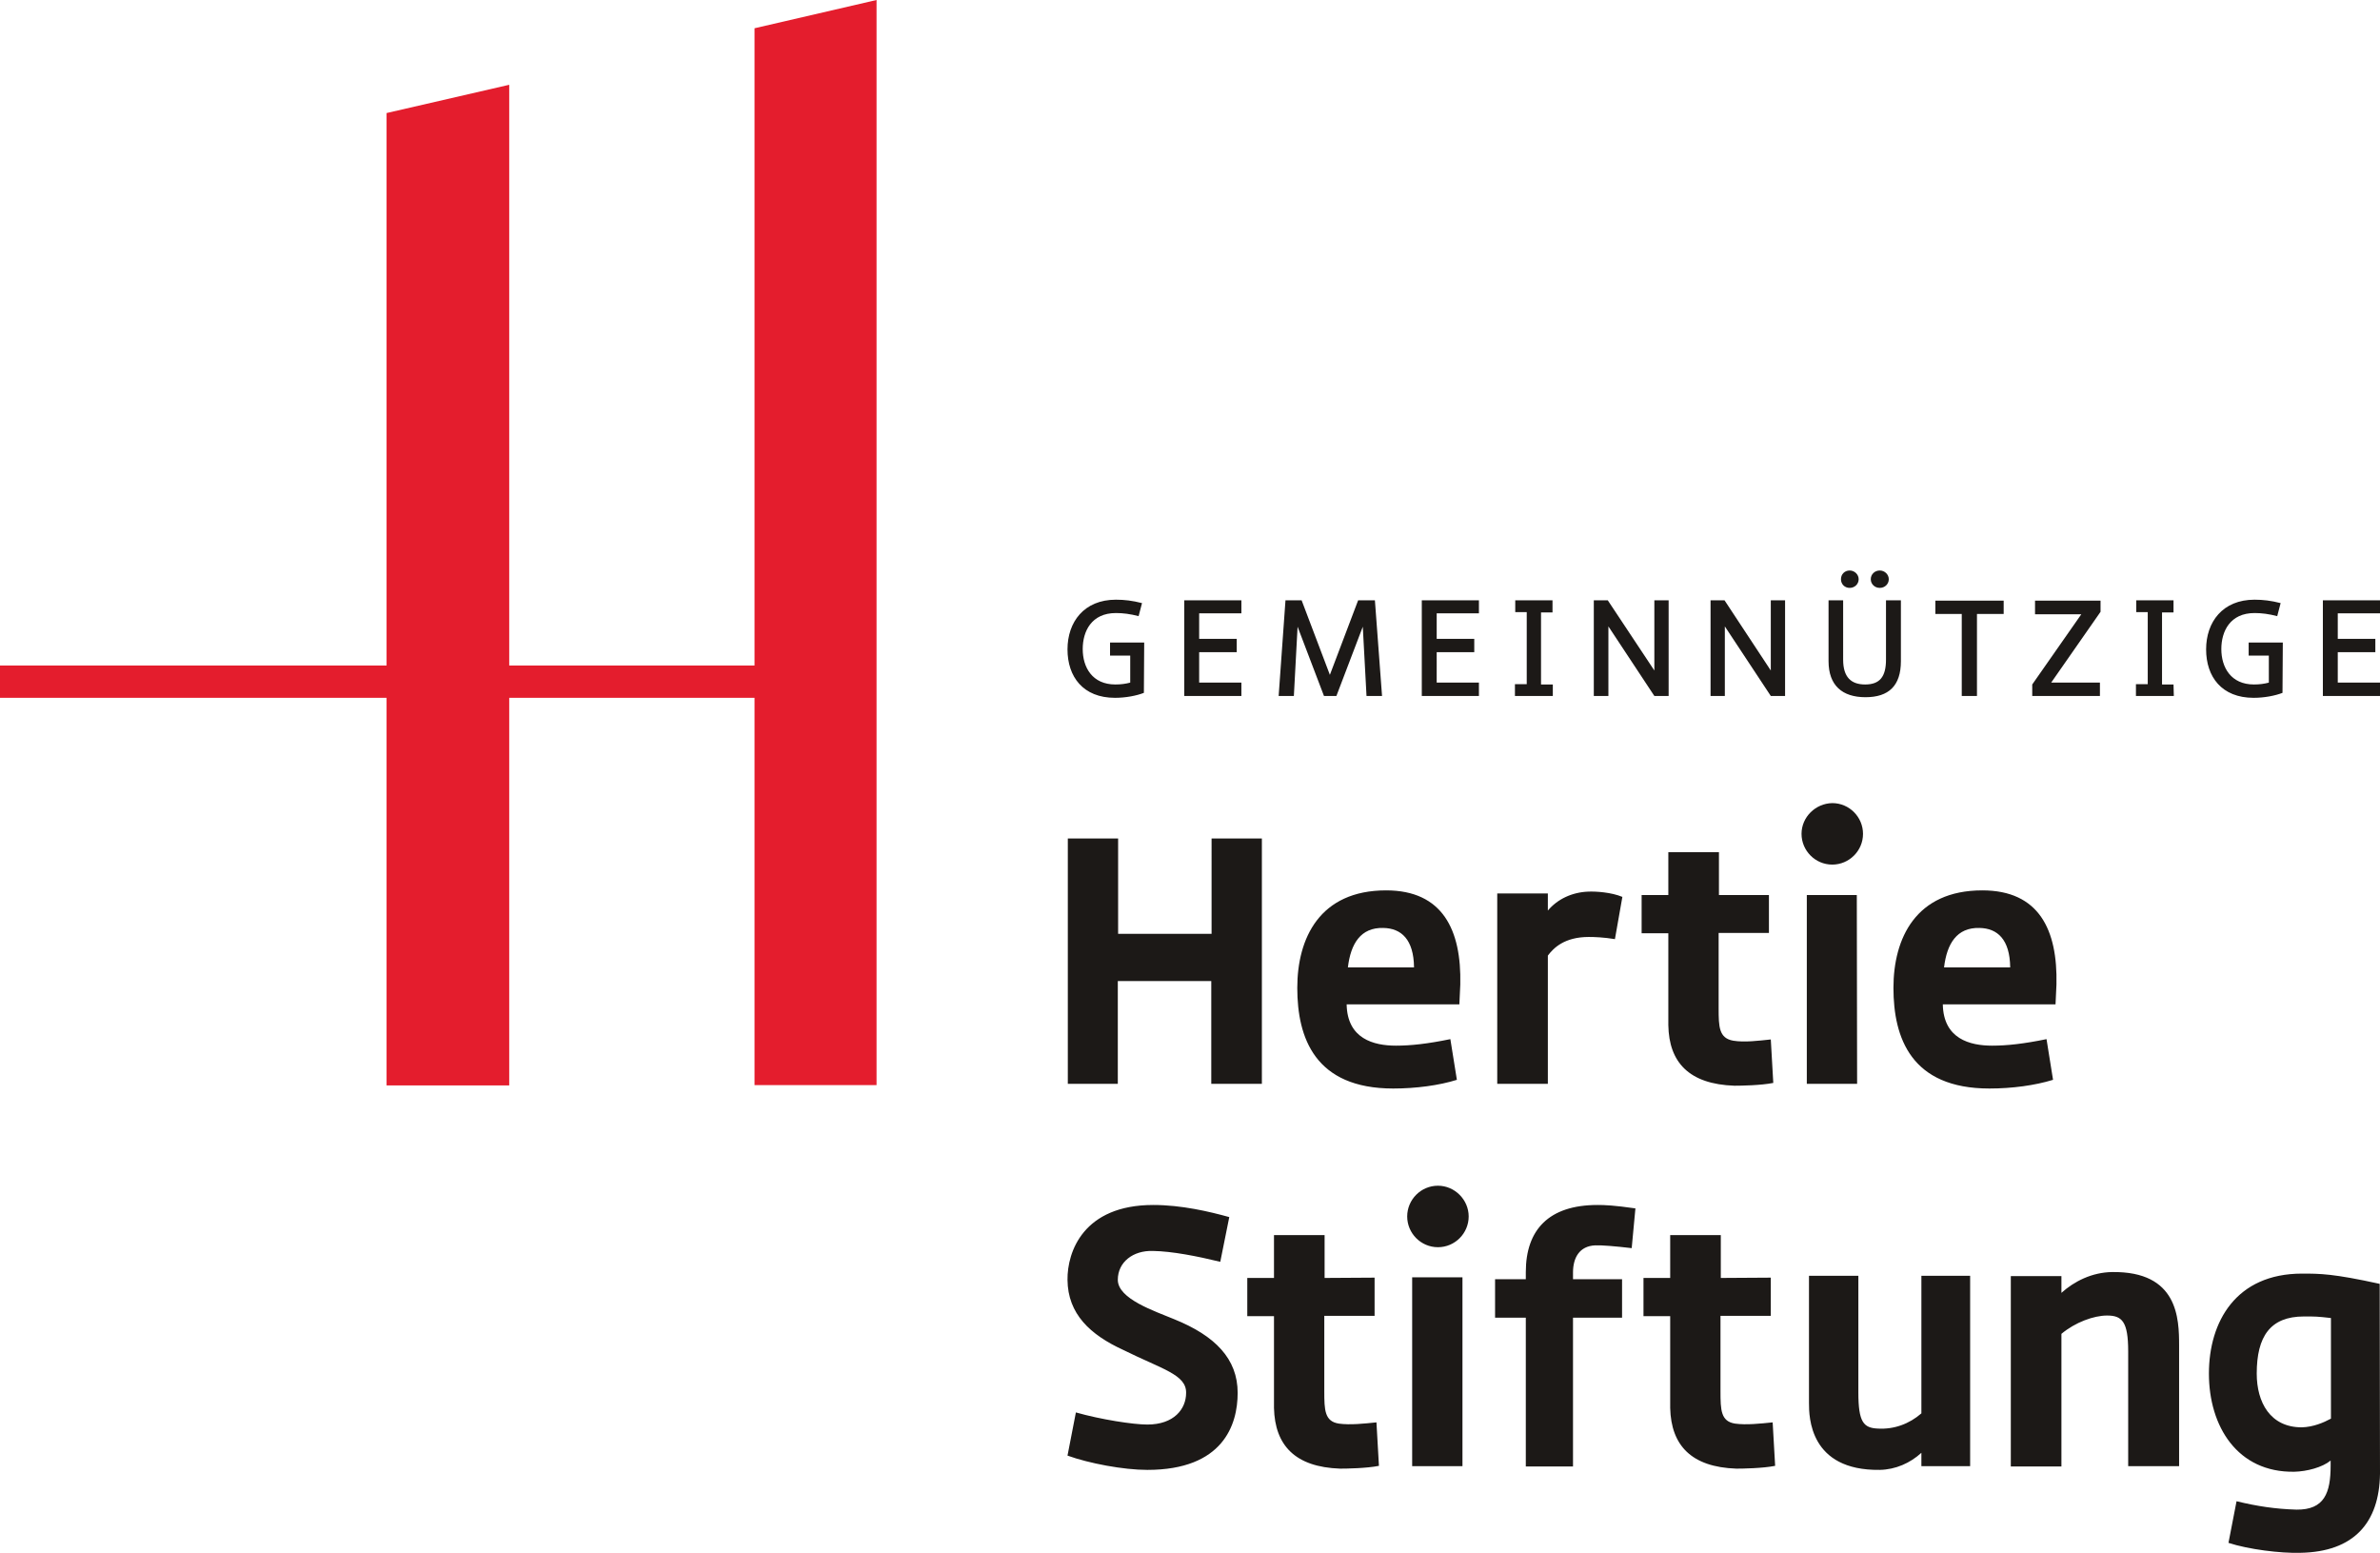
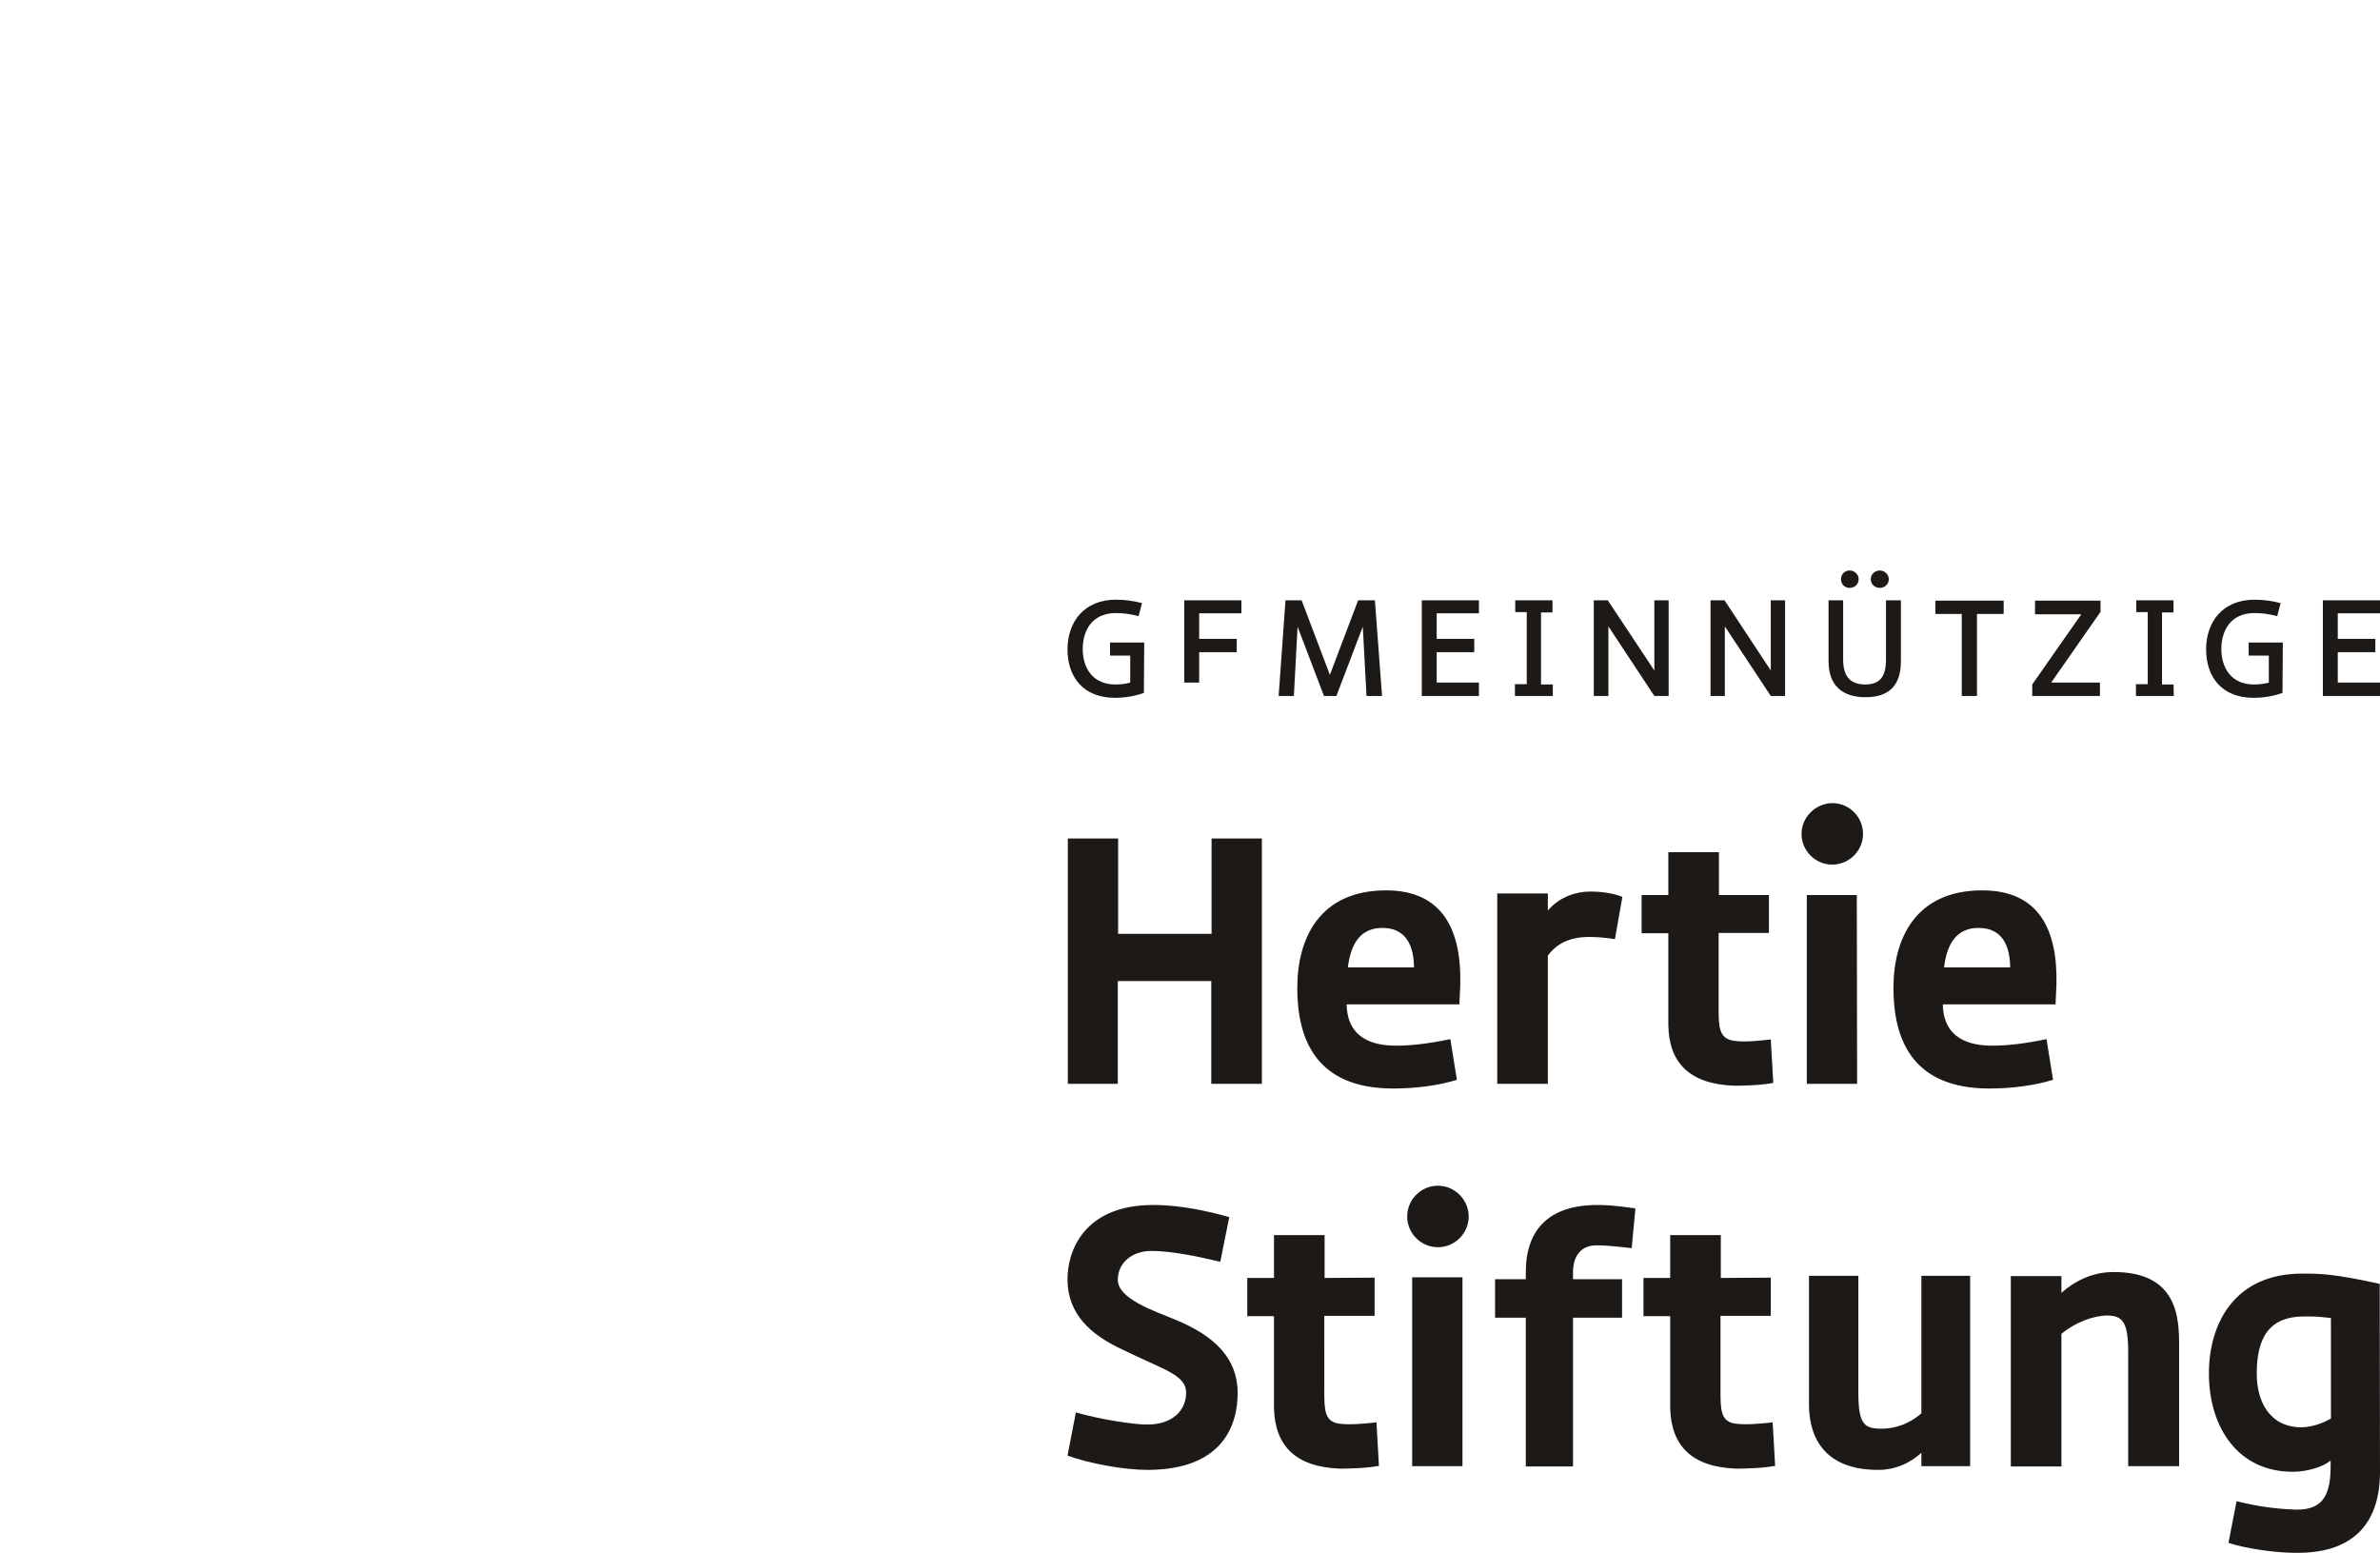
<svg xmlns="http://www.w3.org/2000/svg" version="1.1" id="layer" x="0px" y="0px" viewBox="0 0 766.5 500" style="enable-background:new 0 0 766.5 500;" xml:space="preserve">
  <style type="text/css">
	.st0{fill:#E41D2D;}
	.st1{fill:#1C1917;}
</style>
-   <path class="st0" d="M124.5,214.3H0v10.4h124.5v124.8H164V224.7h79v124.7h39.3V0L243,9.1v205.2h-79v-187l-39.5,9.1  C124.5,36.4,124.5,214.3,124.5,214.3z" />
-   <path class="st1" d="M602.5,186.5c0-1.6,1.3-2.8,2.9-2.8c1.6,0,2.9,1.3,2.9,2.8c0,1.6-1.3,2.8-2.9,2.8  C603.8,189.3,602.5,188.1,602.5,186.5 M592.9,186.5c0-1.6,1.2-2.8,2.8-2.8c1.6,0,2.9,1.3,2.9,2.8c0,1.6-1.3,2.8-2.9,2.8  C594.1,189.3,592.9,188.1,592.9,186.5 M766.5,219.8h-13.6V210H765v-4.3h-12.1v-8.2h13.6v-4.2h-18.4v30.8h18.4V219.8L766.5,219.8z   M735.2,206.9h-11v4.2h6.5v8.7c-1.5,0.4-3,0.6-4.8,0.6c-7.4,0-10.5-5.5-10.5-11.4c0-5.7,2.8-11.6,10.7-11.6c2.3,0,4.6,0.3,7.3,1  l1.1-4.2c-3.1-0.8-5.7-1.1-8.4-1.1c-10.3,0-15.6,7.2-15.6,16s5,15.6,15.3,15.6c3.5,0,7-0.7,9.3-1.6L735.2,206.9L735.2,206.9z   M700,220.4h-3.7v-23.2h3.7v-3.9h-12v3.8h3.7v23.2h-3.8v3.8h12.2L700,220.4L700,220.4z M676.3,219.8h-15.7l15.9-22.8v-3.6h-21.1v4.4  h14.9l-15.8,22.6v3.7h21.8L676.3,219.8L676.3,219.8z M636.7,224.1v-26.4h8.6v-4.3h-22v4.3h8.5v26.4H636.7L636.7,224.1z M593.6,193.3  h-4.7v19.6c0,7.8,4.4,11.6,11.9,11.6s11.4-3.7,11.4-11.6v-19.6h-4.8v19.1c0,5.5-2,8-6.7,8c-4.5,0-7.1-2.3-7.1-8V193.3L593.6,193.3z   M555.5,224.1v-22.4l14.8,22.4h4.6v-30.8h-4.6v22.6l-14.9-22.6h-4.5v30.8H555.5L555.5,224.1z M518,224.1v-22.4l14.8,22.4h4.6v-30.8  h-4.6v22.6l-15-22.6h-4.5v30.8H518L518,224.1z M500,220.4h-3.7v-23.2h3.7v-3.9h-12v3.8h3.7v23.2h-3.8v3.8h12.2v-3.7H500z   M476.3,219.8h-13.6V210h12.1v-4.3h-12.1v-8.2h13.6v-4.2h-18.4v30.8h18.4V219.8L476.3,219.8z M414,193.3l-2.2,30.8h4.9l1.2-22.3  l8.5,22.3h4l8.5-22.3l1.2,22.3h5l-2.3-30.8h-5.4l-9.1,24l-9.1-24H414L414,193.3z M399.8,219.8h-13.6V210h12.1v-4.3h-12.1v-8.2h13.6  v-4.2h-18.4v30.8h18.4V219.8L399.8,219.8z M368.5,206.9h-11v4.2h6.5v8.7c-1.5,0.4-3,0.6-4.8,0.6c-7.4,0-10.5-5.5-10.5-11.4  c0-5.7,2.8-11.6,10.7-11.6c2.3,0,4.6,0.3,7.3,1l1.1-4.2c-3.1-0.8-5.7-1.1-8.4-1.1c-10.3,0-15.6,7.2-15.6,16s5,15.6,15.3,15.6  c3.5,0,7-0.7,9.3-1.6L368.5,206.9L368.5,206.9z M750.7,456.8v-32.4c-4.5-0.5-4.8-0.5-8.7-0.5c-10.9,0-15.2,6.5-15.2,18.4  c0,9.2,4.3,17.3,14.5,17.3C745,459.5,748.3,458.1,750.7,456.8 M766.5,474.5L766.5,474.5c-0.2,15.9-8.5,25.2-25.6,25.5  c-6.4,0.2-16.8-1.1-23.2-3.2l2.6-13.4c6.6,1.6,12.5,2.5,19.3,2.7c9,0.1,11-5.4,11-14.2l0,0v-1.6c-2.7,2.2-7.6,3.5-11.7,3.6  c-18.3,0.3-27.5-14.6-27.5-31.6c0-16.7,8.7-32.2,30-32.2c5.7,0,10,0,25,3.3L766.5,474.5L766.5,474.5z M393,406.3l2.9-14.4  c-6.5-1.8-15.4-3.9-24.5-3.9c-22.5,0-27.7,15.1-27.6,24.1c0.1,11,7.3,17.7,18,22.6c12.5,6.2,20.3,7.9,20.2,13.8  c0,5.2-3.9,10.2-12.5,10.2c-4.5,0-14.9-1.6-23-3.9l-2.7,13.9c6.9,2.5,18,4.6,25.7,4.6c24.4,0,29.1-14.5,29.1-24.8  c0-11-7.3-18.4-20.4-23.7c-6.2-2.6-18.2-6.5-18.2-12.7c0-5.7,4.9-9.5,11.3-9.3C377.5,402.9,385.6,404.5,393,406.3 M582.6,410.8v41  c0,4.3,0.1,21.8,22.8,21.5c5.1-0.1,9.8-2.2,13.4-5.5v4.3h15.7v-61.3h-15.7v44.3c-3.9,3.4-8.8,5.2-14,4.9c-4.6-0.2-6.3-2-6.3-11.6  v-37.6L582.6,410.8L582.6,410.8z M701.8,472.1h-16.4v-37c0-9.6-2-11.5-6.8-11.5c-4.3,0-10.3,2.2-14.7,5.9v42.7h-16.3v-61.3h16.3v5.4  c4.1-3.7,9.8-6.6,16.3-6.7c21.3-0.3,21.6,15,21.6,23.7V472.1L701.8,472.1z M570.3,411.4v12.3h-16.2V448c0,6,0.1,9.7,4.7,10.4  c3.6,0.5,8.2,0,12.1-0.4l0.8,14c-4,0.8-10.4,0.9-12.5,0.9c-14.5-0.5-21-7.5-21.3-19.5v-29.6h-8.6v-12.3h8.6v-13.8h16.3v13.8  L570.3,411.4L570.3,411.4z M522.4,411.9v12.4h-15.8v47.9h-15.2v-47.9h-9.9v-12.4h9.9v-2.3c0-13.6,7.4-21.6,23.1-21.6  c2.3,0,5.2,0.1,12.2,1.1l-1.2,12.8c-5-0.6-9.9-1-11.7-0.9c-5.2,0.2-7.2,4.1-7.2,8.7v2.2L522.4,411.9L522.4,411.9z M453.2,391.7  c0-5.4,4.4-9.9,9.9-9.9c5.4,0,9.9,4.5,9.9,9.9s-4.4,9.9-9.9,9.9C457.6,401.6,453.2,397.1,453.2,391.7 M471,472.1h-16.2v-60.8H471  V472.1z M442.7,411.4v12.3h-16.2V448c0,6,0.1,9.7,4.7,10.4c3.6,0.5,8.2,0,12.1-0.4l0.8,14c-4,0.8-10.4,0.9-12.5,0.9  c-14.5-0.5-21-7.5-21.3-19.5v-29.6h-8.6v-12.3h8.6v-13.8h16.3v13.8L442.7,411.4L442.7,411.4z M647.4,311.5c-0.1-9-4.1-12.6-9.9-12.7  c-7.3-0.2-10.5,5.1-11.4,12.7H647.4L647.4,311.5z M662.3,317l-0.3,6.4h-36.3c0.2,11.1,8.7,13.3,15.9,13.3c4.8,0,10.2-0.6,17.5-2.1  l2.1,13.1c-5.8,1.8-13.2,2.8-20.5,2.8c-25.2,0-30.9-16.3-30.9-32.4c0-16,7.2-31.4,28.6-31.4C656.7,286.7,662.7,299.4,662.3,317   M580.2,268.5c0,5.4,4.4,9.9,9.9,9.9c5.4,0,9.9-4.4,9.9-9.9c0-5.4-4.4-9.9-9.9-9.9C584.7,258.7,580.2,263.1,580.2,268.5 M598,288.2  h-16.1V349h16.2L598,288.2L598,288.2z M569.8,288.2h-16.2v-13.8h-16.3v13.8h-8.6v12.3h8.6v29.6c0.2,12,6.7,19,21.3,19.5  c2.1,0,8.5-0.1,12.5-0.9l-0.8-14c-3.8,0.4-8.5,1-12.1,0.4c-4.6-0.8-4.7-4.5-4.7-10.4v-24.3h16.2v-12.2H569.8z M522.5,288.8  c-3.6-1.5-8.5-1.8-11-1.7c-5.2,0.2-9.9,2.4-13,6.1v-5.5h-16.3V349h16.3v-41.3c1.8-2.4,5.3-6,13.2-6c1.7,0,4.8,0.1,8.4,0.7  L522.5,288.8L522.5,288.8z M455.4,311.5c-0.1-9-4.1-12.6-9.9-12.7c-7.3-0.2-10.5,5.1-11.4,12.7H455.4z M470.3,317l-0.3,6.4h-36.3  c0.2,11.1,8.7,13.3,15.9,13.3c4.8,0,10.2-0.6,17.5-2.1l2.1,13.1c-5.7,1.8-13.2,2.8-20.5,2.8c-25.2,0-30.9-16.3-30.9-32.4  c0-16,7.2-31.4,28.6-31.4C464.6,286.7,470.7,299.4,470.3,317 M406.3,349h-16.2v-33.1H360V349h-16.1v-79h16.2v30.7h30.1V270h16.2v79  H406.3z" />
+   <path class="st1" d="M602.5,186.5c0-1.6,1.3-2.8,2.9-2.8c1.6,0,2.9,1.3,2.9,2.8c0,1.6-1.3,2.8-2.9,2.8  C603.8,189.3,602.5,188.1,602.5,186.5 M592.9,186.5c0-1.6,1.2-2.8,2.8-2.8c1.6,0,2.9,1.3,2.9,2.8c0,1.6-1.3,2.8-2.9,2.8  C594.1,189.3,592.9,188.1,592.9,186.5 M766.5,219.8h-13.6V210H765v-4.3h-12.1v-8.2h13.6v-4.2h-18.4v30.8h18.4V219.8L766.5,219.8z   M735.2,206.9h-11v4.2h6.5v8.7c-1.5,0.4-3,0.6-4.8,0.6c-7.4,0-10.5-5.5-10.5-11.4c0-5.7,2.8-11.6,10.7-11.6c2.3,0,4.6,0.3,7.3,1  l1.1-4.2c-3.1-0.8-5.7-1.1-8.4-1.1c-10.3,0-15.6,7.2-15.6,16s5,15.6,15.3,15.6c3.5,0,7-0.7,9.3-1.6L735.2,206.9L735.2,206.9z   M700,220.4h-3.7v-23.2h3.7v-3.9h-12v3.8h3.7v23.2h-3.8v3.8h12.2L700,220.4L700,220.4z M676.3,219.8h-15.7l15.9-22.8v-3.6h-21.1v4.4  h14.9l-15.8,22.6v3.7h21.8L676.3,219.8L676.3,219.8z M636.7,224.1v-26.4h8.6v-4.3h-22v4.3h8.5v26.4H636.7L636.7,224.1z M593.6,193.3  h-4.7v19.6c0,7.8,4.4,11.6,11.9,11.6s11.4-3.7,11.4-11.6v-19.6h-4.8v19.1c0,5.5-2,8-6.7,8c-4.5,0-7.1-2.3-7.1-8V193.3L593.6,193.3z   M555.5,224.1v-22.4l14.8,22.4h4.6v-30.8h-4.6v22.6l-14.9-22.6h-4.5v30.8H555.5L555.5,224.1z M518,224.1v-22.4l14.8,22.4h4.6v-30.8  h-4.6v22.6l-15-22.6h-4.5v30.8H518L518,224.1z M500,220.4h-3.7v-23.2h3.7v-3.9h-12v3.8h3.7v23.2h-3.8v3.8h12.2v-3.7H500z   M476.3,219.8h-13.6V210h12.1v-4.3h-12.1v-8.2h13.6v-4.2h-18.4v30.8h18.4V219.8L476.3,219.8z M414,193.3l-2.2,30.8h4.9l1.2-22.3  l8.5,22.3h4l8.5-22.3l1.2,22.3h5l-2.3-30.8h-5.4l-9.1,24l-9.1-24H414L414,193.3z M399.8,219.8h-13.6V210h12.1v-4.3h-12.1v-8.2h13.6  v-4.2h-18.4v30.8V219.8L399.8,219.8z M368.5,206.9h-11v4.2h6.5v8.7c-1.5,0.4-3,0.6-4.8,0.6c-7.4,0-10.5-5.5-10.5-11.4  c0-5.7,2.8-11.6,10.7-11.6c2.3,0,4.6,0.3,7.3,1l1.1-4.2c-3.1-0.8-5.7-1.1-8.4-1.1c-10.3,0-15.6,7.2-15.6,16s5,15.6,15.3,15.6  c3.5,0,7-0.7,9.3-1.6L368.5,206.9L368.5,206.9z M750.7,456.8v-32.4c-4.5-0.5-4.8-0.5-8.7-0.5c-10.9,0-15.2,6.5-15.2,18.4  c0,9.2,4.3,17.3,14.5,17.3C745,459.5,748.3,458.1,750.7,456.8 M766.5,474.5L766.5,474.5c-0.2,15.9-8.5,25.2-25.6,25.5  c-6.4,0.2-16.8-1.1-23.2-3.2l2.6-13.4c6.6,1.6,12.5,2.5,19.3,2.7c9,0.1,11-5.4,11-14.2l0,0v-1.6c-2.7,2.2-7.6,3.5-11.7,3.6  c-18.3,0.3-27.5-14.6-27.5-31.6c0-16.7,8.7-32.2,30-32.2c5.7,0,10,0,25,3.3L766.5,474.5L766.5,474.5z M393,406.3l2.9-14.4  c-6.5-1.8-15.4-3.9-24.5-3.9c-22.5,0-27.7,15.1-27.6,24.1c0.1,11,7.3,17.7,18,22.6c12.5,6.2,20.3,7.9,20.2,13.8  c0,5.2-3.9,10.2-12.5,10.2c-4.5,0-14.9-1.6-23-3.9l-2.7,13.9c6.9,2.5,18,4.6,25.7,4.6c24.4,0,29.1-14.5,29.1-24.8  c0-11-7.3-18.4-20.4-23.7c-6.2-2.6-18.2-6.5-18.2-12.7c0-5.7,4.9-9.5,11.3-9.3C377.5,402.9,385.6,404.5,393,406.3 M582.6,410.8v41  c0,4.3,0.1,21.8,22.8,21.5c5.1-0.1,9.8-2.2,13.4-5.5v4.3h15.7v-61.3h-15.7v44.3c-3.9,3.4-8.8,5.2-14,4.9c-4.6-0.2-6.3-2-6.3-11.6  v-37.6L582.6,410.8L582.6,410.8z M701.8,472.1h-16.4v-37c0-9.6-2-11.5-6.8-11.5c-4.3,0-10.3,2.2-14.7,5.9v42.7h-16.3v-61.3h16.3v5.4  c4.1-3.7,9.8-6.6,16.3-6.7c21.3-0.3,21.6,15,21.6,23.7V472.1L701.8,472.1z M570.3,411.4v12.3h-16.2V448c0,6,0.1,9.7,4.7,10.4  c3.6,0.5,8.2,0,12.1-0.4l0.8,14c-4,0.8-10.4,0.9-12.5,0.9c-14.5-0.5-21-7.5-21.3-19.5v-29.6h-8.6v-12.3h8.6v-13.8h16.3v13.8  L570.3,411.4L570.3,411.4z M522.4,411.9v12.4h-15.8v47.9h-15.2v-47.9h-9.9v-12.4h9.9v-2.3c0-13.6,7.4-21.6,23.1-21.6  c2.3,0,5.2,0.1,12.2,1.1l-1.2,12.8c-5-0.6-9.9-1-11.7-0.9c-5.2,0.2-7.2,4.1-7.2,8.7v2.2L522.4,411.9L522.4,411.9z M453.2,391.7  c0-5.4,4.4-9.9,9.9-9.9c5.4,0,9.9,4.5,9.9,9.9s-4.4,9.9-9.9,9.9C457.6,401.6,453.2,397.1,453.2,391.7 M471,472.1h-16.2v-60.8H471  V472.1z M442.7,411.4v12.3h-16.2V448c0,6,0.1,9.7,4.7,10.4c3.6,0.5,8.2,0,12.1-0.4l0.8,14c-4,0.8-10.4,0.9-12.5,0.9  c-14.5-0.5-21-7.5-21.3-19.5v-29.6h-8.6v-12.3h8.6v-13.8h16.3v13.8L442.7,411.4L442.7,411.4z M647.4,311.5c-0.1-9-4.1-12.6-9.9-12.7  c-7.3-0.2-10.5,5.1-11.4,12.7H647.4L647.4,311.5z M662.3,317l-0.3,6.4h-36.3c0.2,11.1,8.7,13.3,15.9,13.3c4.8,0,10.2-0.6,17.5-2.1  l2.1,13.1c-5.8,1.8-13.2,2.8-20.5,2.8c-25.2,0-30.9-16.3-30.9-32.4c0-16,7.2-31.4,28.6-31.4C656.7,286.7,662.7,299.4,662.3,317   M580.2,268.5c0,5.4,4.4,9.9,9.9,9.9c5.4,0,9.9-4.4,9.9-9.9c0-5.4-4.4-9.9-9.9-9.9C584.7,258.7,580.2,263.1,580.2,268.5 M598,288.2  h-16.1V349h16.2L598,288.2L598,288.2z M569.8,288.2h-16.2v-13.8h-16.3v13.8h-8.6v12.3h8.6v29.6c0.2,12,6.7,19,21.3,19.5  c2.1,0,8.5-0.1,12.5-0.9l-0.8-14c-3.8,0.4-8.5,1-12.1,0.4c-4.6-0.8-4.7-4.5-4.7-10.4v-24.3h16.2v-12.2H569.8z M522.5,288.8  c-3.6-1.5-8.5-1.8-11-1.7c-5.2,0.2-9.9,2.4-13,6.1v-5.5h-16.3V349h16.3v-41.3c1.8-2.4,5.3-6,13.2-6c1.7,0,4.8,0.1,8.4,0.7  L522.5,288.8L522.5,288.8z M455.4,311.5c-0.1-9-4.1-12.6-9.9-12.7c-7.3-0.2-10.5,5.1-11.4,12.7H455.4z M470.3,317l-0.3,6.4h-36.3  c0.2,11.1,8.7,13.3,15.9,13.3c4.8,0,10.2-0.6,17.5-2.1l2.1,13.1c-5.7,1.8-13.2,2.8-20.5,2.8c-25.2,0-30.9-16.3-30.9-32.4  c0-16,7.2-31.4,28.6-31.4C464.6,286.7,470.7,299.4,470.3,317 M406.3,349h-16.2v-33.1H360V349h-16.1v-79h16.2v30.7h30.1V270h16.2v79  H406.3z" />
</svg>